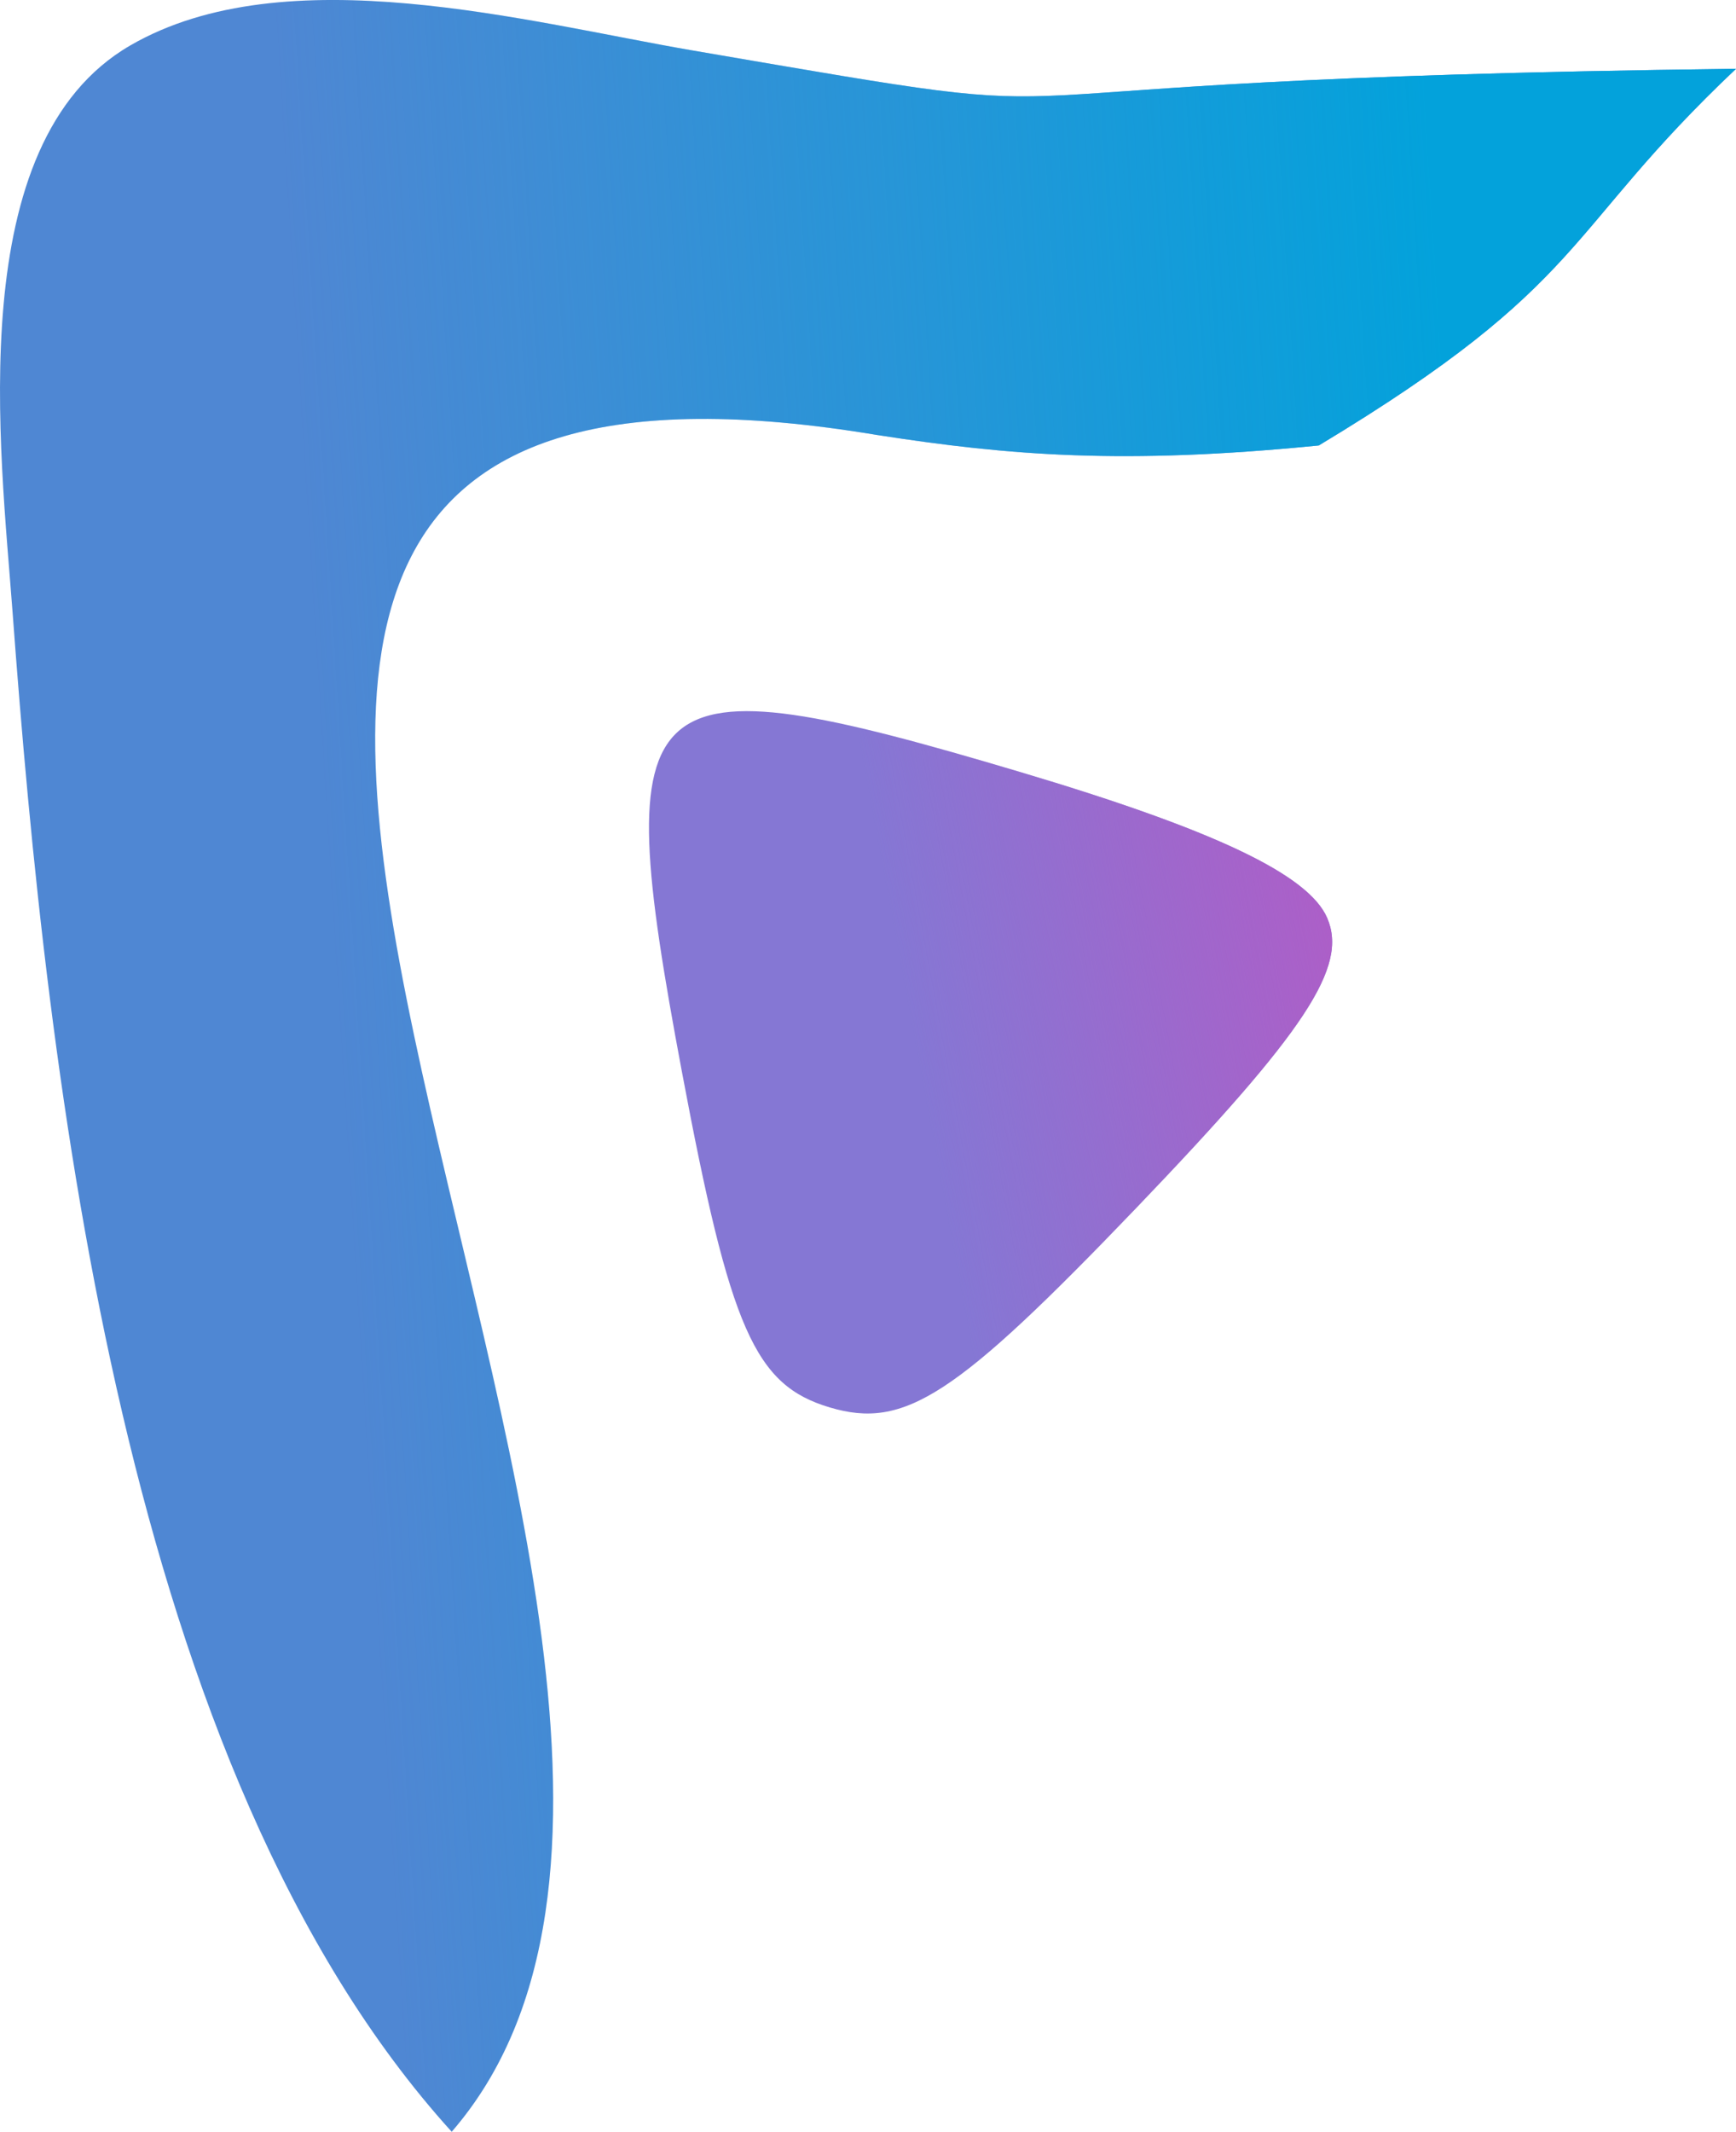
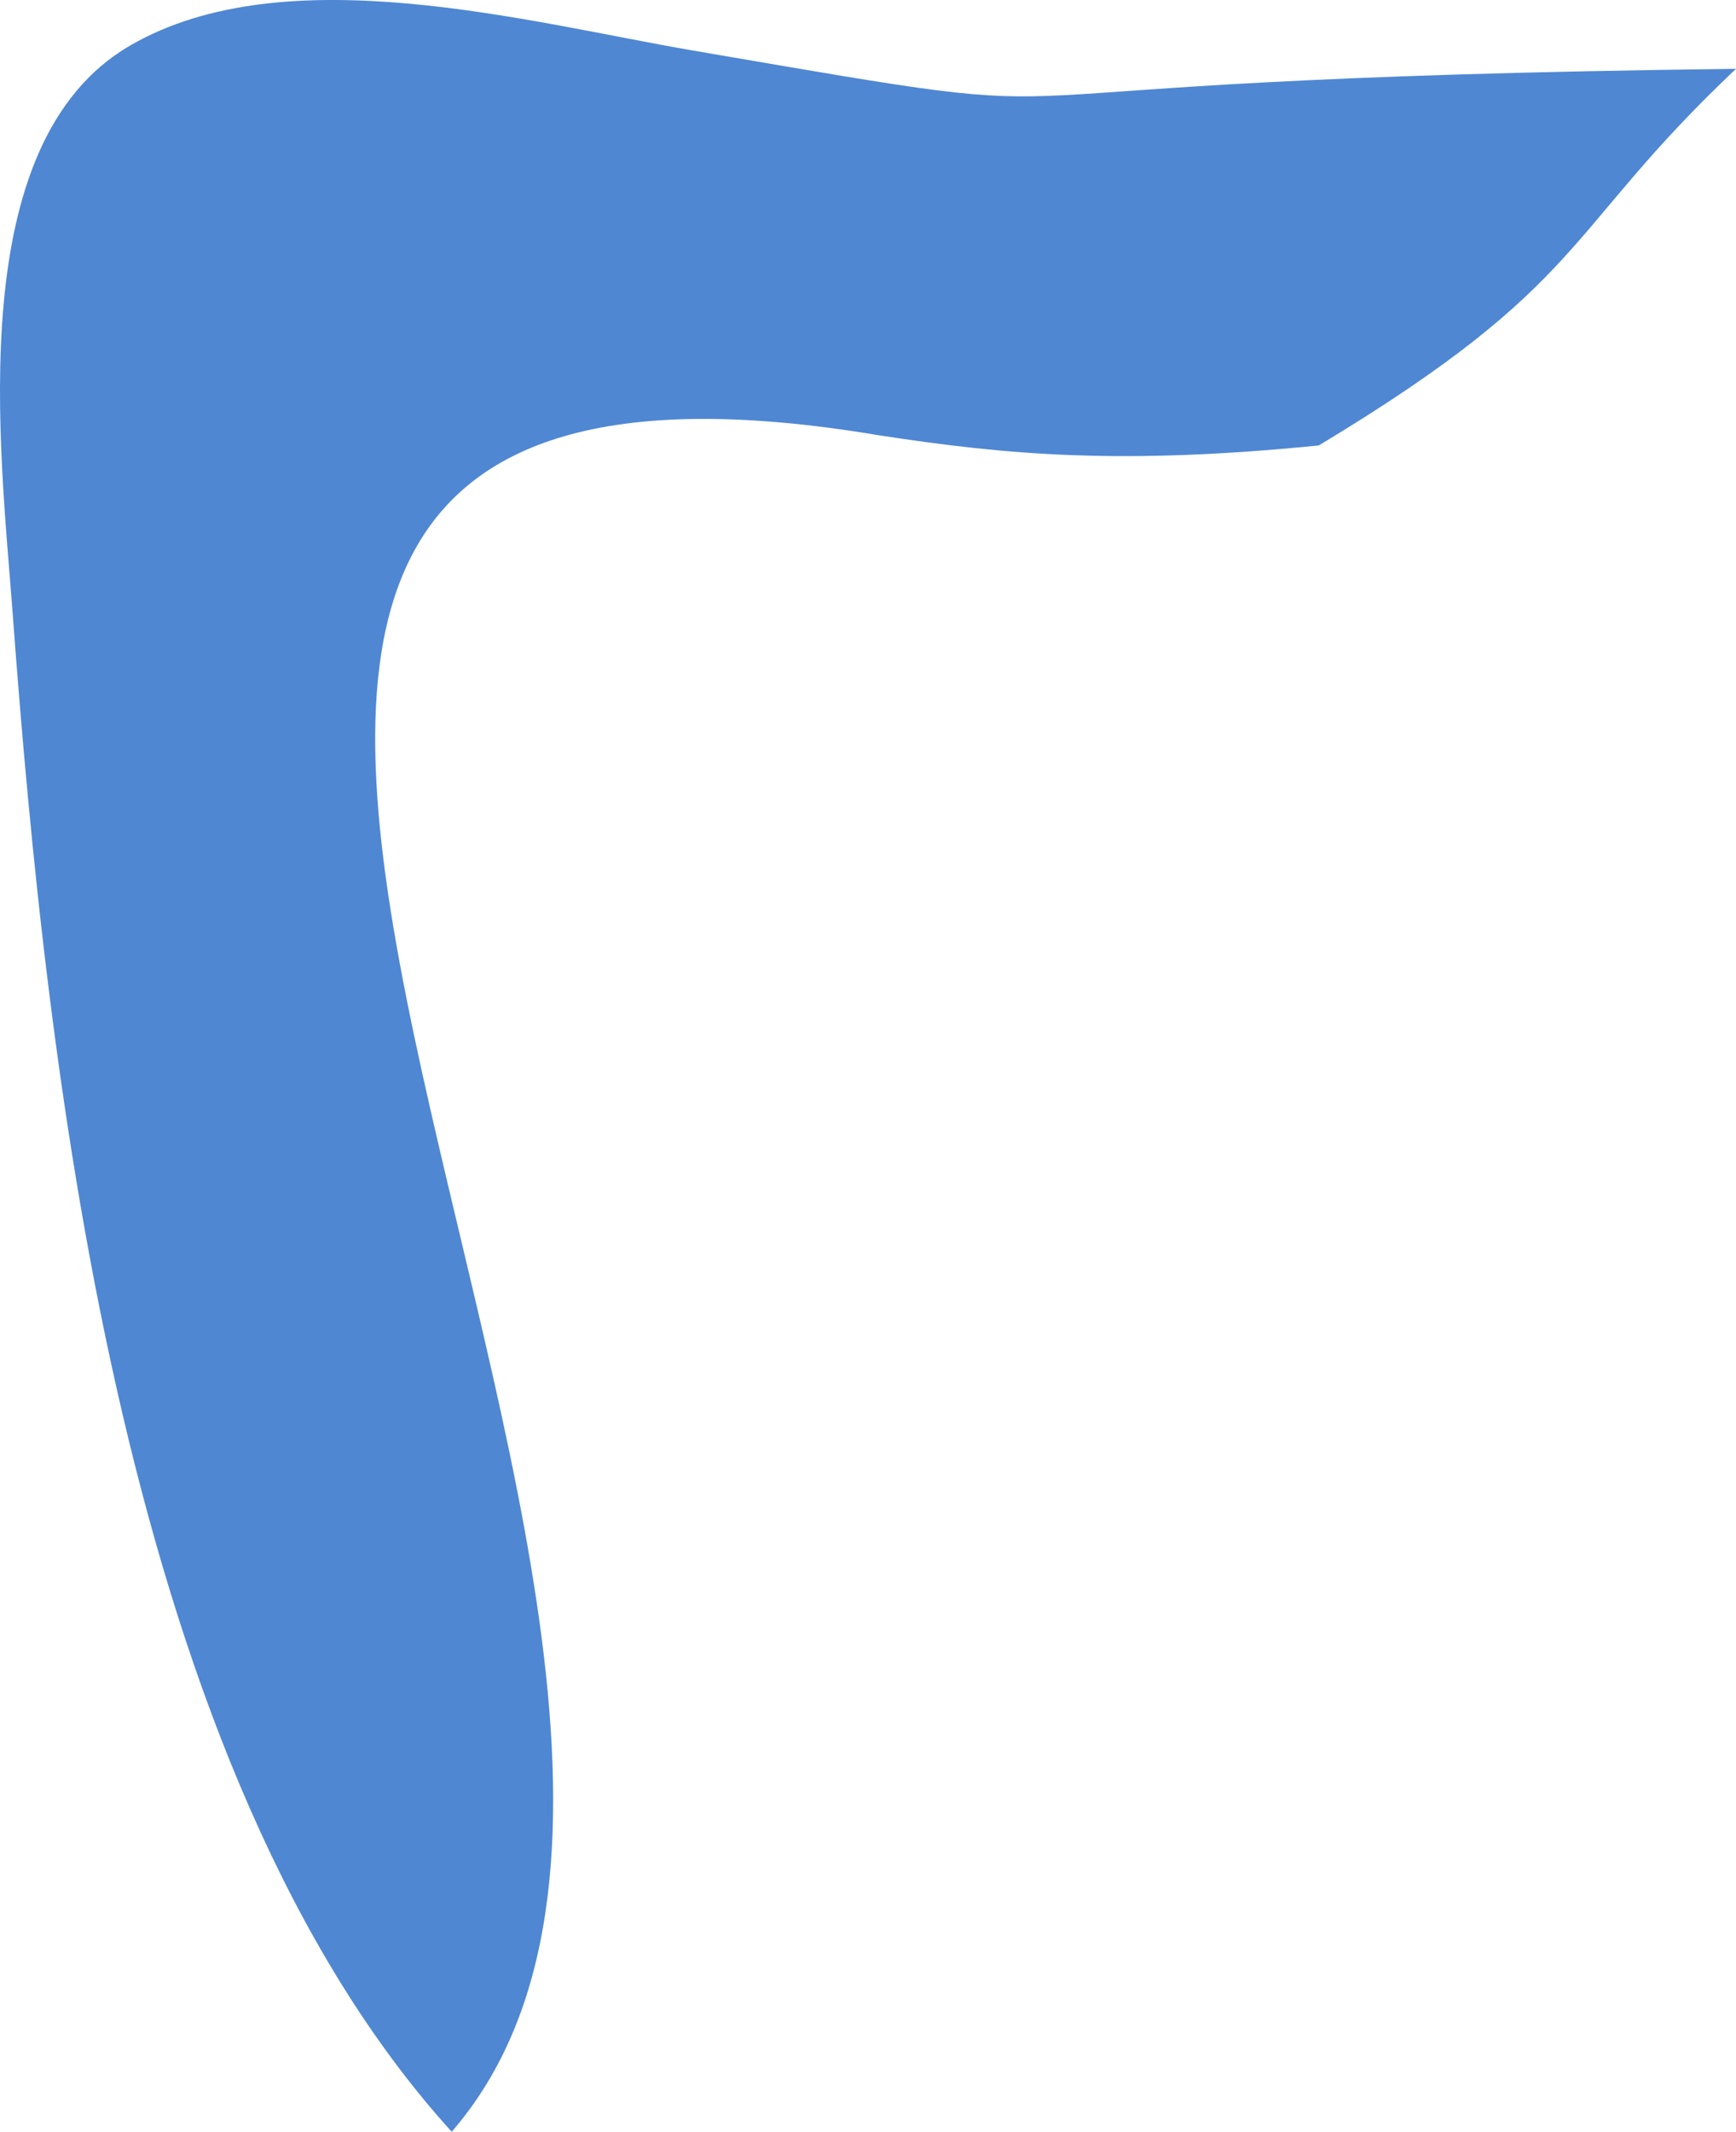
<svg xmlns="http://www.w3.org/2000/svg" viewBox="55 55 494.64 607.16">
  <defs>
    <linearGradient id="a" x1="-420.63" x2="-436.09" y1="727.47" y2="724.6" gradientTransform="matrix(7.78 0 0 -7.78 3708.44 5989.72)" gradientUnits="userSpaceOnUse">
      <stop offset="0" stop-color="#ac5fc8" />
      <stop offset="1" stop-color="#ac5fc8" stop-opacity="0" />
    </linearGradient>
    <linearGradient id="b" x1="-521.09" x2="-562.95" y1="727.23" y2="724.58" gradientTransform="matrix(7.78 0 0 -7.78 4531.86 5997.19)" gradientUnits="userSpaceOnUse">
      <stop offset="0" stop-color="#03a2db" />
      <stop offset="1" stop-color="#03a2db" stop-opacity="0" />
    </linearGradient>
  </defs>
-   <path d="M433.17 316.49c5.93 13.89-6.09 32.13-54.28 82.41-51.66 53.89-66.13 63.31-87.48 56.95s-28.32-22.16-42.1-95.52c-21.01-111.9-13.87-118.27 96-85.56 55.67 16.57 82.58 29.35 87.86 41.72" style="stroke-width:0;fill:rgba(131,116,211,.98)" />
-   <path d="M433.17 316.49c5.93 13.89-6.09 32.13-54.28 82.41-51.66 53.89-66.13 63.31-87.48 56.95s-28.32-22.16-42.1-95.52c-21.01-111.9-13.87-118.27 96-85.56 55.67 16.57 82.58 29.35 87.86 41.72" style="fill:url(#a);stroke-width:0" />
  <path d="M183.71 662.15C302.63 524.9-4.27 127.42 304.85 178.88c37.9 5.88 70.33 8.52 125.92 2.99 77.35-46.59 69.13-60.25 118.87-107.27-253.81 3.08-157.78 18.7-297.37-5.24-46.8-8.03-115.83-27.08-160.15-1.42-48.13 27.86-36.95 115.23-33.54 161.4 9.94 134.43 31.8 329.96 125.13 432.82" style="stroke-width:0;fill:#4f87d3" />
-   <path d="M183.71 662.15C302.63 524.9-4.27 127.42 304.85 178.88c37.9 5.88 70.33 8.52 125.92 2.99 77.35-46.59 69.13-60.25 118.87-107.27-253.81 3.08-157.78 18.7-297.37-5.24-46.8-8.03-115.83-27.08-160.15-1.42-48.13 27.86-36.95 115.23-33.54 161.4 9.94 134.43 31.8 329.96 125.13 432.82" style="stroke-width:0;fill:url(#b)" />
</svg>